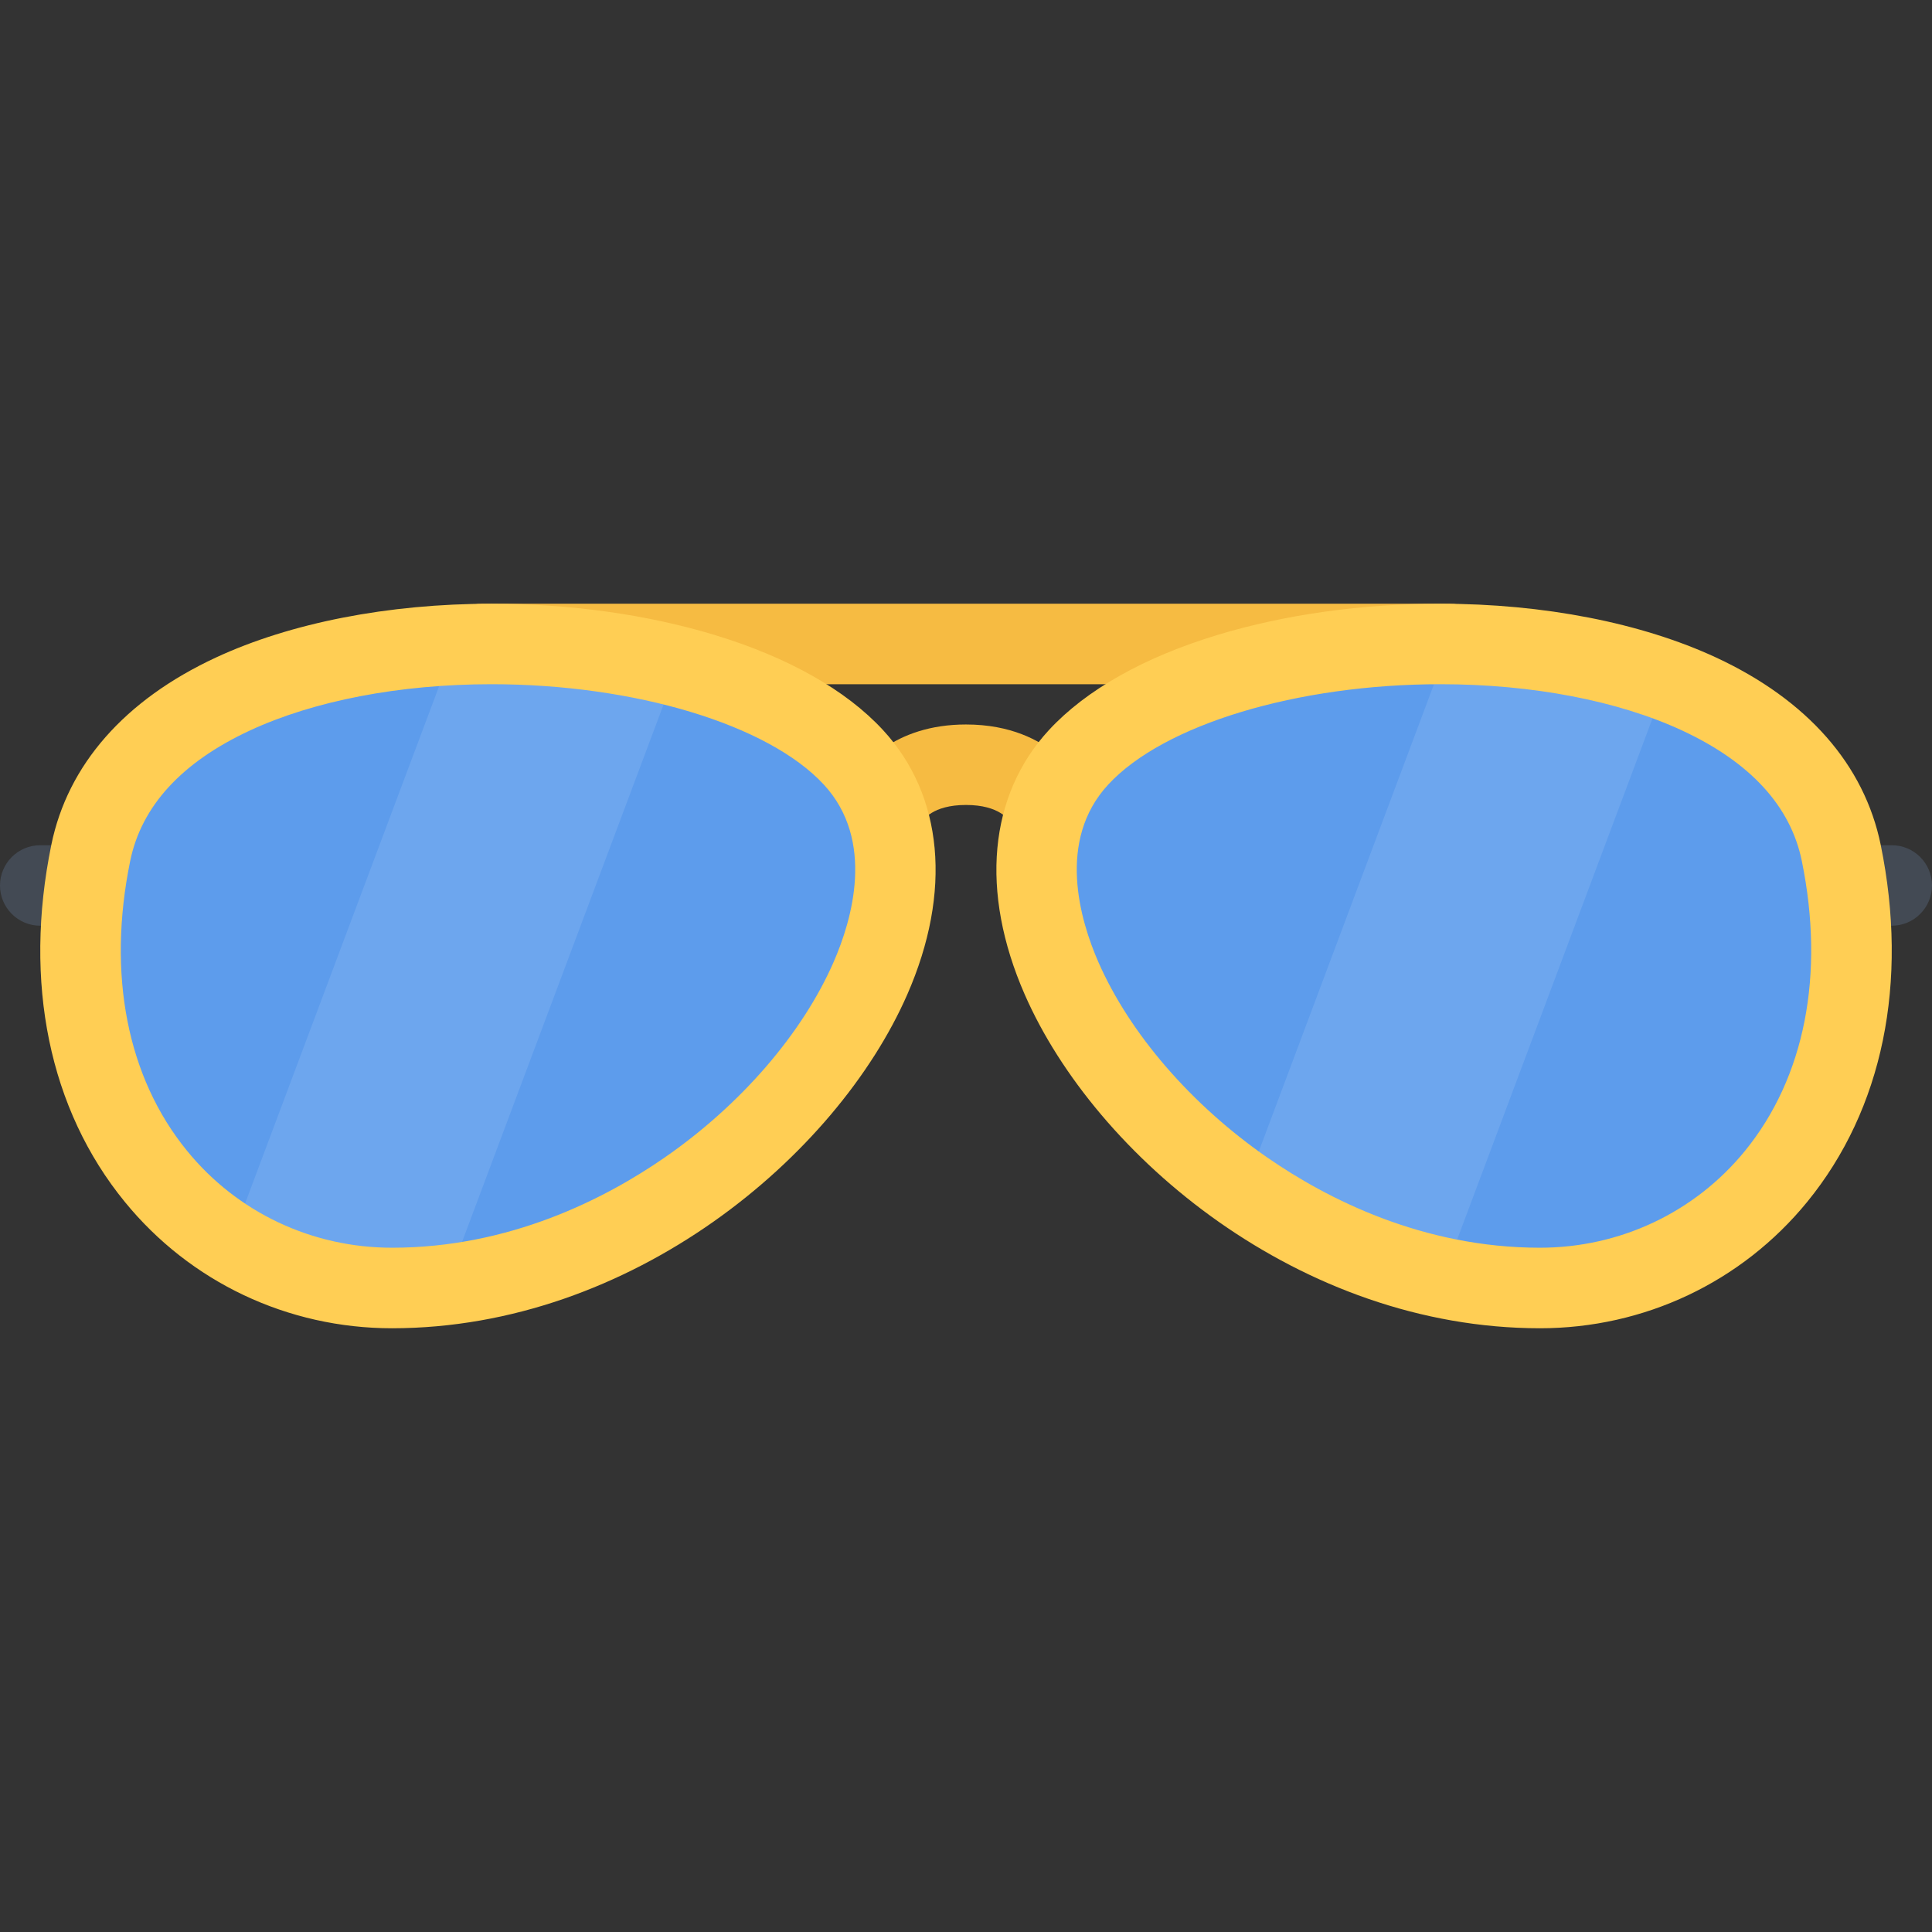
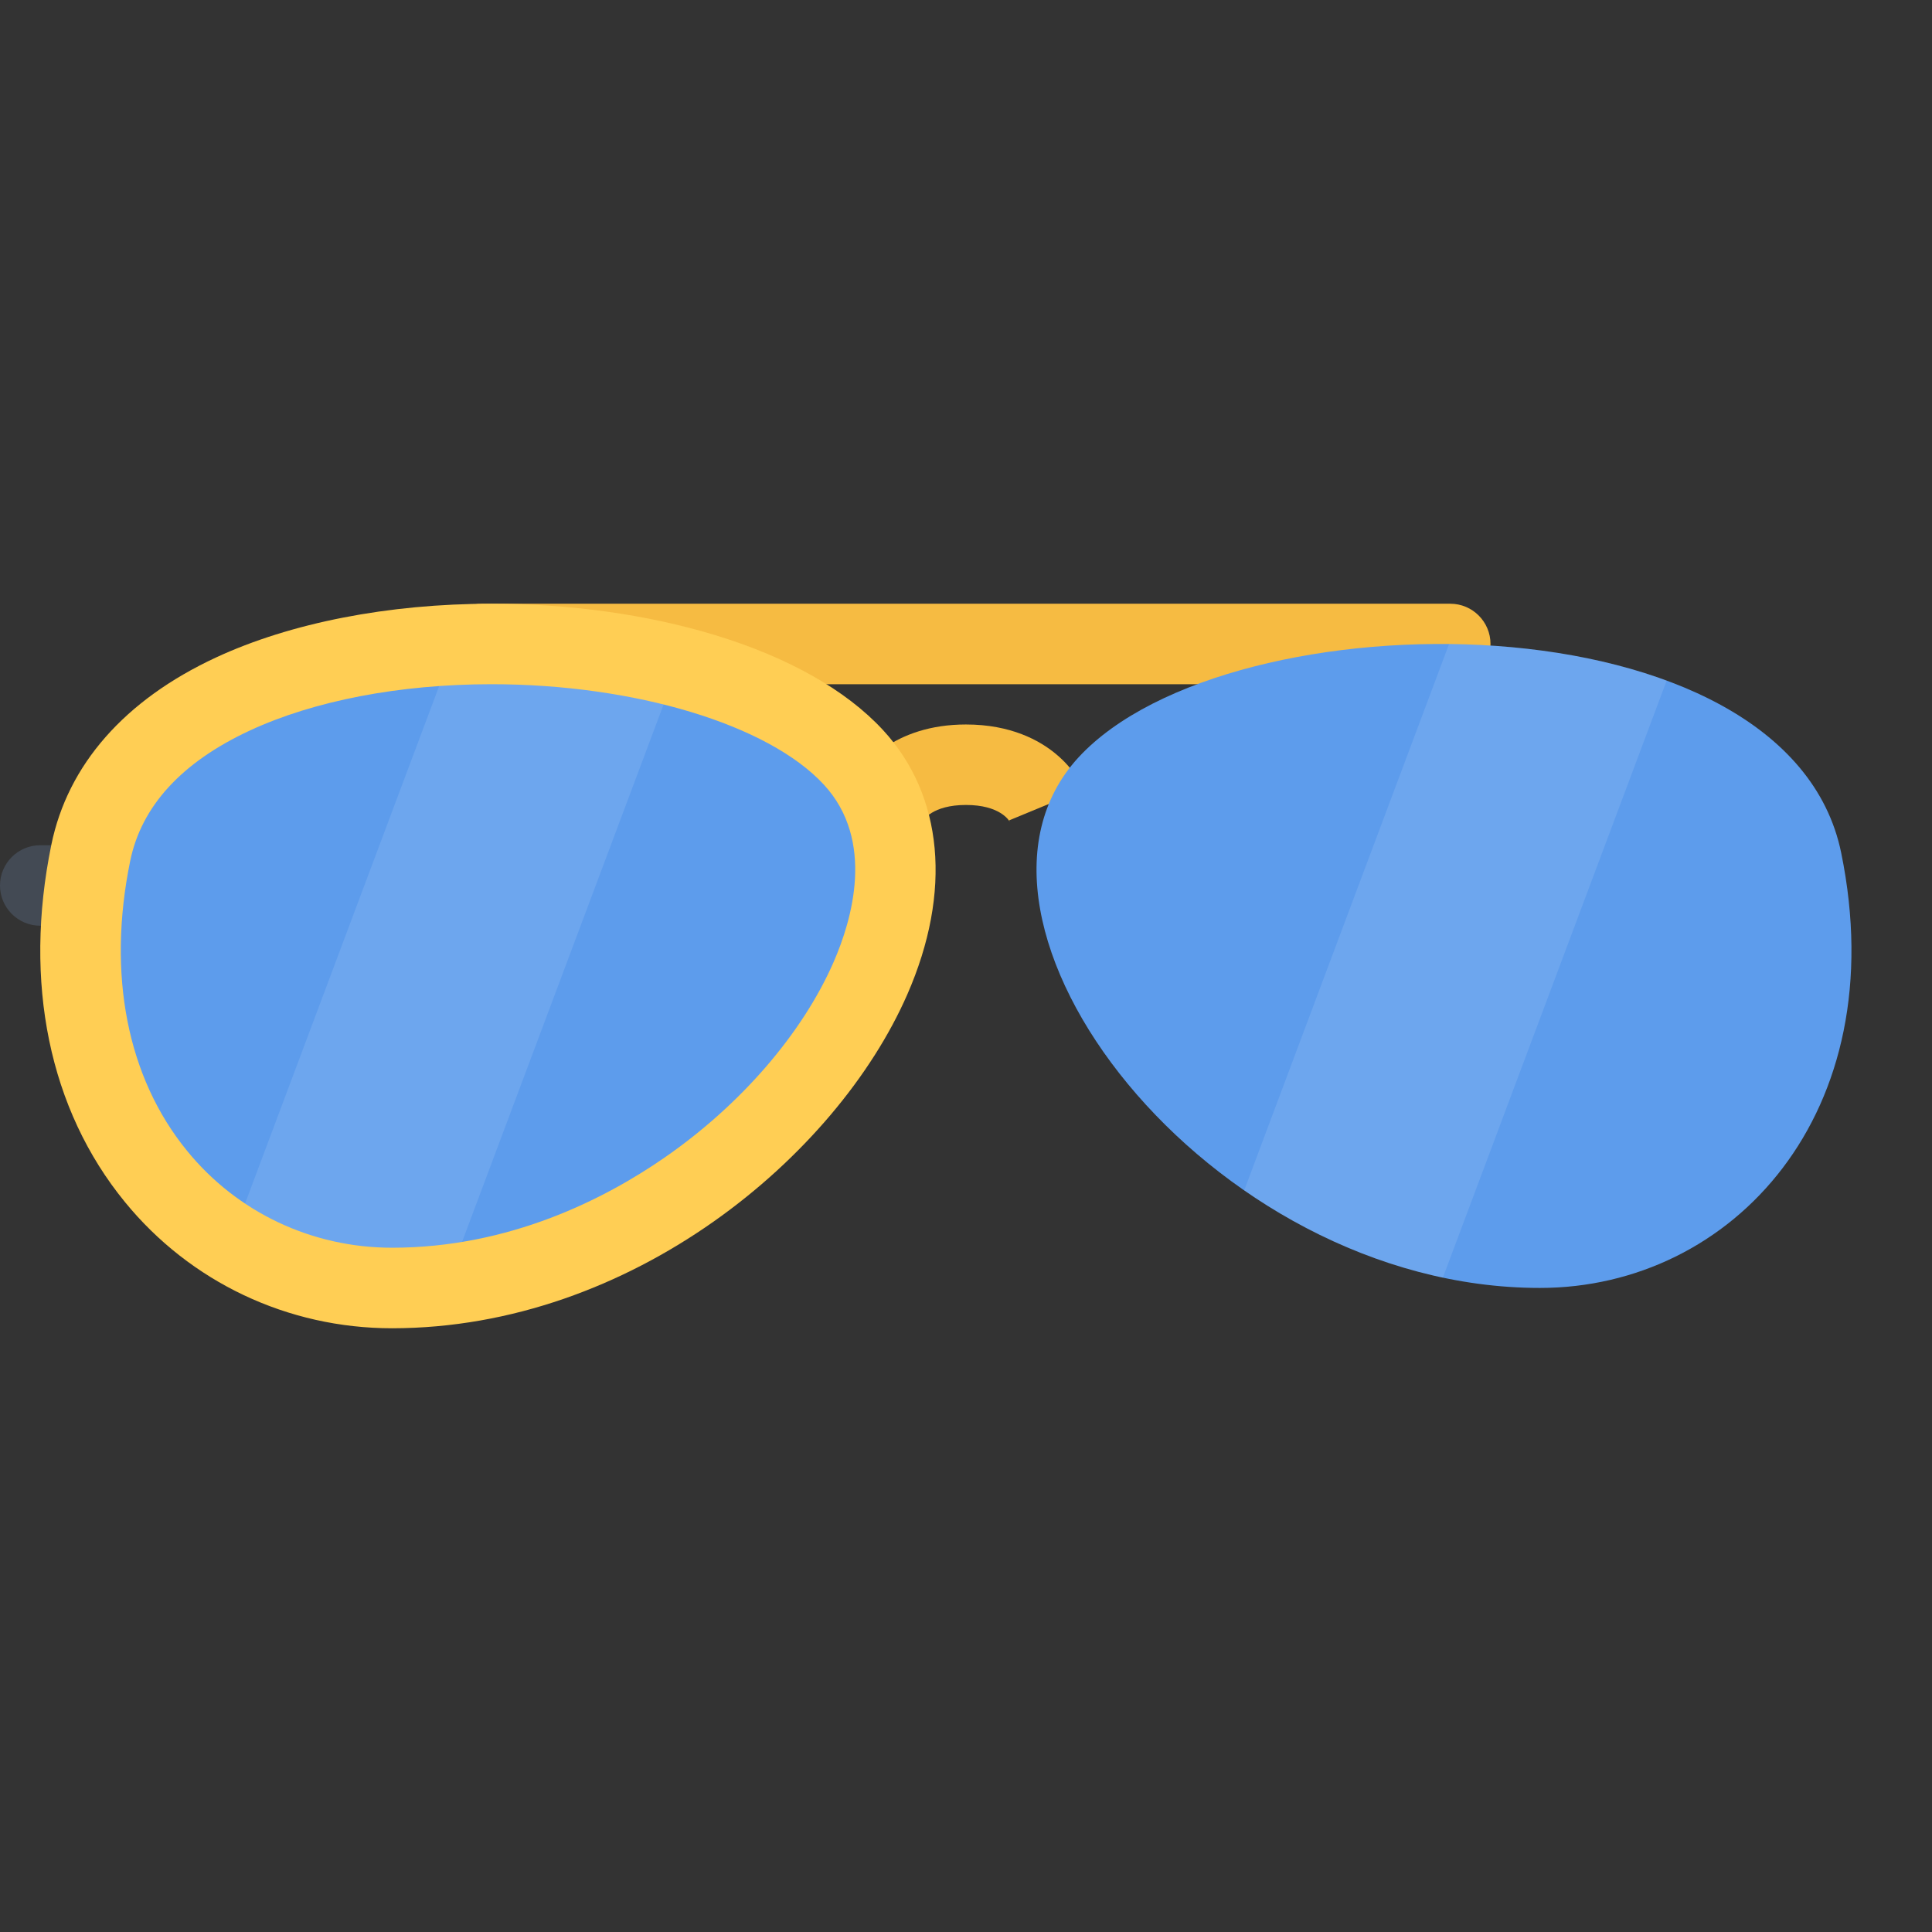
<svg xmlns="http://www.w3.org/2000/svg" height="800px" width="800px" version="1.1" id="Layer_1" viewBox="0 0 511.983 511.983" xml:space="preserve">
  <rect x="0" y="0" width="511.983" height="511.983" fill="#333333" stroke="none" />
  <g>
    <path style="fill:#F6BB42;" d="M384.331,181.318H127.644c-5.89,0-10.664-4.773-10.664-10.664s4.773-10.664,10.664-10.664h256.687   c5.875,0,10.656,4.773,10.656,10.664S390.206,181.318,384.331,181.318z" />
    <path style="fill:#F6BB42;" d="M267.64,217.832c-0.258-0.461-2.719-4.515-11.656-4.515c-8.93,0-11.383,4.046-11.633,4.507   c0.148-0.273,0.195-0.445,0.195-0.445l-19.718-8.124c2.641-6.414,12.18-17.266,31.156-17.266c11.914,0,19.522,4.234,23.804,7.789   c4.875,4.039,6.859,8.266,7.359,9.469l-19.71,8.147C267.437,217.394,267.484,217.558,267.64,217.832z" />
  </g>
  <g>
    <path style="fill:#434A54;" d="M21.336,245.316H10.664C4.774,245.316,0,240.543,0,234.652s4.773-10.664,10.664-10.664h10.671   c5.89,0,10.664,4.773,10.664,10.664S27.226,245.316,21.336,245.316z" />
-     <path style="fill:#434A54;" d="M501.327,245.316H490.64c-5.875,0-10.656-4.773-10.656-10.664s4.781-10.664,10.656-10.664h10.687   c5.875,0,10.656,4.773,10.656,10.664S507.202,245.316,501.327,245.316z" />
  </g>
  <g>
    <path style="fill:#5D9CEC;" d="M24.047,226.019C9.93,295.025,52.96,341.305,103.904,341.305   c88.083,0,162.331-97.231,122.245-140.629C186.057,157.287,38.179,156.967,24.047,226.019z" />
    <path style="fill:#5D9CEC;" d="M487.922,226.019c14.124,69.006-28.905,115.286-79.842,115.286   c-88.09,0-162.33-97.231-122.245-140.629C325.928,157.287,473.798,156.967,487.922,226.019z" />
  </g>
  <g>
    <path style="opacity:0.1;fill:#FFFFFF;enable-background:new    ;" d="M329.709,315.463c15.53,10.78,33.466,19.062,52.653,23.124   l59.311-158.229c-17.187-6.352-37.389-9.477-57.67-9.688L329.709,315.463z" />
    <path style="opacity:0.1;fill:#FFFFFF;enable-background:new    ;" d="M61.1,329.18c12.625,7.875,27.351,12.125,42.804,12.125   c4.812,0,9.578-0.281,14.288-0.844l61.436-163.847c-1.297-0.328-2.602-0.648-3.922-0.953h-57.029L61.1,329.18z" />
  </g>
  <g>
    <path style="fill:#FFCE54;" d="M233.977,193.442c-9.796-10.608-25.257-19.327-44.693-25.202c-17.843-5.398-38.265-8.25-59.045-8.25   c-27.319,0-53.264,5.07-73.044,14.266c-24.179,11.25-39.249,28.413-43.593,49.623c-7.468,36.491-0.555,70.115,19.468,94.615   c17.359,21.28,43.17,33.498,70.826,33.498h0.008c63.544-0.031,117.769-45.592,136.534-88.466   C252.344,236.316,249.992,210.77,233.977,193.442z M220.891,254.979c-8.297,18.953-24.64,37.858-44.842,51.827   c-15.726,10.875-41.006,23.843-72.146,23.843h-0.008c-21.218,0-41.007-9.343-54.303-25.655   c-15.89-19.438-21.25-46.733-15.093-76.834c2.977-14.53,13.632-26.163,31.694-34.562c17.023-7.913,39.772-12.28,64.044-12.28   c37.983,0,73.381,10.694,88.075,26.601C231.992,222.73,225.797,243.762,220.891,254.979z" />
-     <path style="fill:#FFCE54;" d="M498.389,223.879c-4.344-21.21-19.421-38.373-43.592-49.623   c-19.797-9.195-45.733-14.266-73.061-14.266c-20.781,0-41.185,2.852-59.028,8.25c-19.453,5.875-34.905,14.594-44.718,25.202   c-15.999,17.328-18.351,42.874-6.444,70.084c18.757,42.874,72.989,88.435,136.533,88.466l0,0l0,0   c27.655,0,53.468-12.218,70.842-33.498C498.936,293.994,505.858,260.37,498.389,223.879z M462.391,305.025   c-13.297,16.281-33.094,25.624-54.312,25.624c-31.124,0-56.419-12.968-72.152-23.843c-20.188-13.969-36.531-32.874-44.843-51.827   c-4.906-11.218-11.094-32.249,2.593-47.061c14.688-15.906,50.093-26.601,88.06-26.601c24.281,0,47.029,4.367,64.061,12.28   c18.047,8.398,28.719,20.031,31.687,34.562C483.64,258.261,478.281,285.556,462.391,305.025z" />
  </g>
</svg>